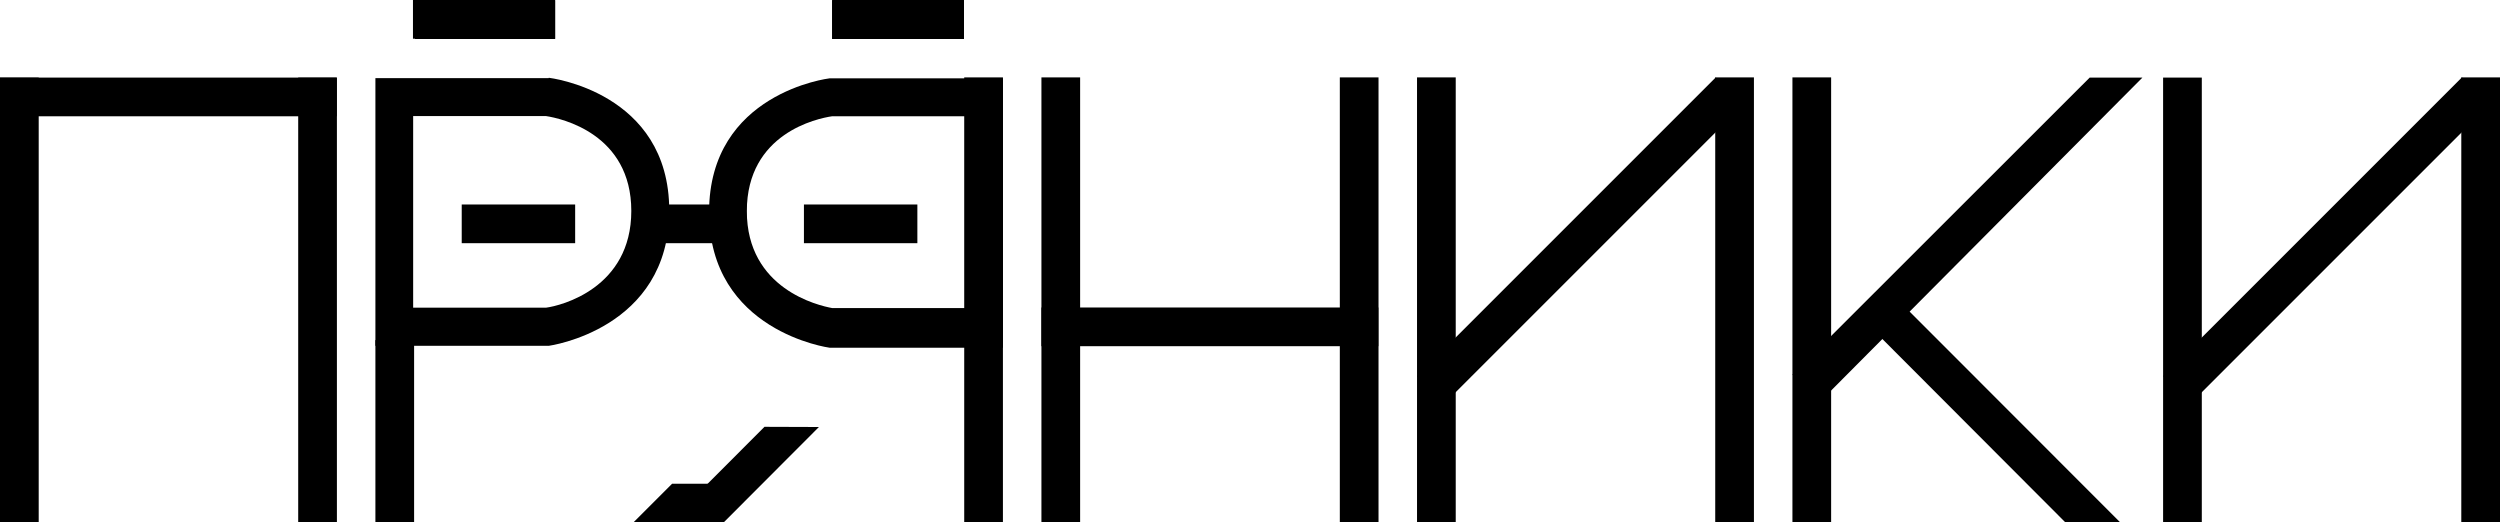
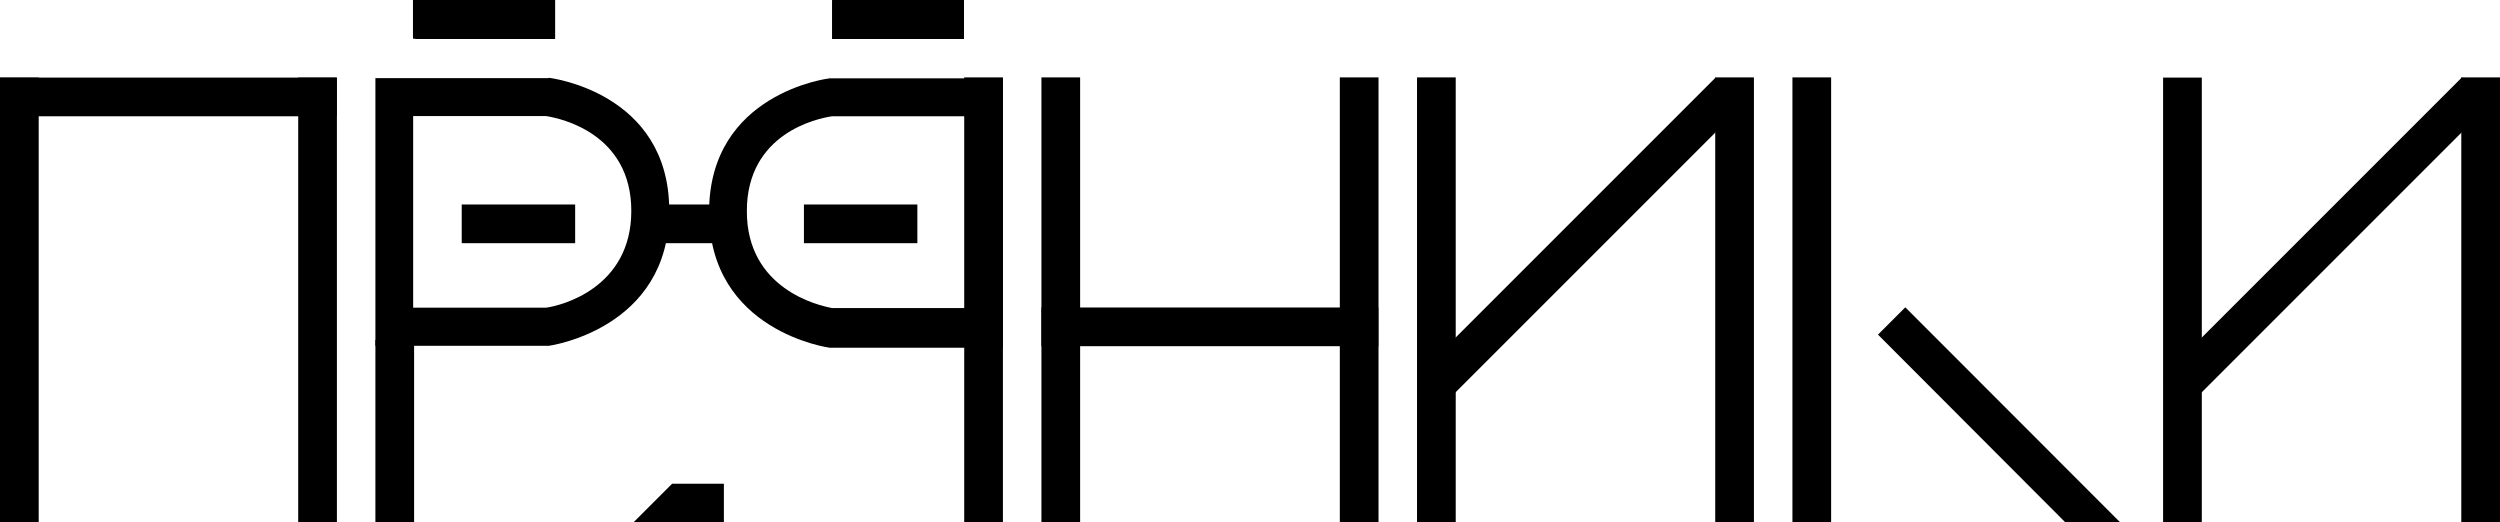
<svg xmlns="http://www.w3.org/2000/svg" viewBox="0 0 131.79 27.54">
  <title>logo-face</title>
  <g id="Слой_2" data-name="Слой 2">
    <g id="Слой_1-2" data-name="Слой 1">
      <rect x="114.03" y="4.09" width="2.04" height="23.44" />
      <rect x="121.61" y="1.54" width="2.04" height="22.27" transform="translate(44.88 -83) rotate(45)" />
      <rect x="129.75" y="4.08" width="2.04" height="23.45" />
      <rect x="94.49" y="4.08" width="2.04" height="23.45" />
-       <polygon points="95.93 21.19 94.49 19.75 110.16 4.09 112.94 4.09 95.93 21.19" />
      <polygon points="99 17.64 100.44 16.2 111.76 27.53 108.88 27.54 99 17.64" />
      <rect x="74.7" y="4.08" width="2.04" height="23.45" />
      <rect x="82.27" y="1.54" width="2.04" height="22.27" transform="translate(33.36 -55.18) rotate(45)" />
      <rect x="90.42" y="4.08" width="2.04" height="23.45" />
      <rect y="4.09" width="2.04" height="23.45" />
      <rect x="7.86" y="-3.77" width="2.04" height="17.76" transform="translate(13.98 -3.77) rotate(90)" />
      <rect x="15.72" y="4.09" width="2.04" height="23.45" />
      <rect x="54.9" y="4.08" width="2.04" height="23.45" />
      <rect x="62.76" y="8.35" width="2.04" height="17.76" transform="translate(81.01 -46.55) rotate(90)" />
      <rect x="70.63" y="4.08" width="2.04" height="23.45" />
      <rect x="44.35" y="8.81" width="2.04" height="5.98" transform="translate(33.57 57.17) rotate(-90)" />
      <rect x="26.31" y="8.81" width="2.04" height="5.98" transform="translate(15.53 39.13) rotate(-90)" />
-       <rect x="24.56" y="-2.66" width="2.04" height="7.36" transform="translate(26.6 -24.55) rotate(90)" />
-       <rect x="46.33" y="-2.43" width="2.04" height="6.91" transform="translate(48.37 -46.32) rotate(90)" />
-       <rect x="24.56" y="-2.66" width="2.04" height="7.36" transform="translate(26.6 -24.55) rotate(90)" />
      <rect x="46.33" y="-2.43" width="2.04" height="6.91" transform="translate(48.37 -46.32) rotate(90)" />
      <rect x="24.56" y="-2.66" width="2.04" height="7.36" transform="translate(26.6 -24.55) rotate(90)" />
      <rect x="46.33" y="-2.43" width="2.04" height="6.91" transform="translate(48.37 -46.32) rotate(90)" />
      <rect x="24.56" y="-2.66" width="2.04" height="7.36" transform="translate(26.6 -24.55) rotate(90)" />
      <rect x="46.33" y="-2.43" width="2.04" height="6.91" transform="translate(48.37 -46.32) rotate(90)" />
      <rect x="24.56" y="-2.66" width="2.04" height="7.36" transform="translate(26.6 -24.55) rotate(90)" />
      <rect x="46.33" y="-2.43" width="2.04" height="6.91" transform="translate(48.37 -46.32) rotate(90)" />
      <rect x="46.33" y="-2.43" width="2.04" height="6.91" transform="translate(48.37 -46.32) rotate(90)" />
+       <rect x="46.33" y="-2.43" width="2.04" height="6.91" transform="translate(48.37 -46.32) rotate(90)" />
      <rect x="24.43" y="-2.66" width="2.04" height="7.36" transform="translate(26.47 -24.43) rotate(90)" />
-       <rect x="46.33" y="-2.43" width="2.04" height="6.91" transform="translate(48.37 -46.32) rotate(90)" />
      <rect x="35.33" y="8.81" width="2.04" height="5.98" transform="translate(24.55 48.15) rotate(-90)" />
      <polygon points="38.16 25.5 38.16 27.54 33.39 27.54 35.43 25.5 38.16 25.5" />
-       <polygon points="43.17 22.51 40.3 22.5 35.28 27.53 38.16 27.53 43.17 22.51" />
      <rect x="50.83" y="4.08" width="2.04" height="23.45" transform="translate(103.7 31.61) rotate(-180)" />
      <path d="M50.87,6.12V16.24h-7c-.72-.13-4.5-1-4.5-5.11s3.73-4.89,4.49-5h7m2-2H43.73s-6.35.75-6.35,7.05,6.35,7.15,6.35,7.15h9.14V4.08Z" />
      <rect x="19.79" y="17.93" width="2.04" height="9.59" />
      <path d="M28.79,6.12c.79.12,4.49.93,4.49,5s-3.71,5-4.5,5.1h-7V6.12h7m.14-2H19.79V18.23h9.14s6.35-.86,6.35-7.13-6.35-7-6.35-7Z" />
    </g>
  </g>
</svg>